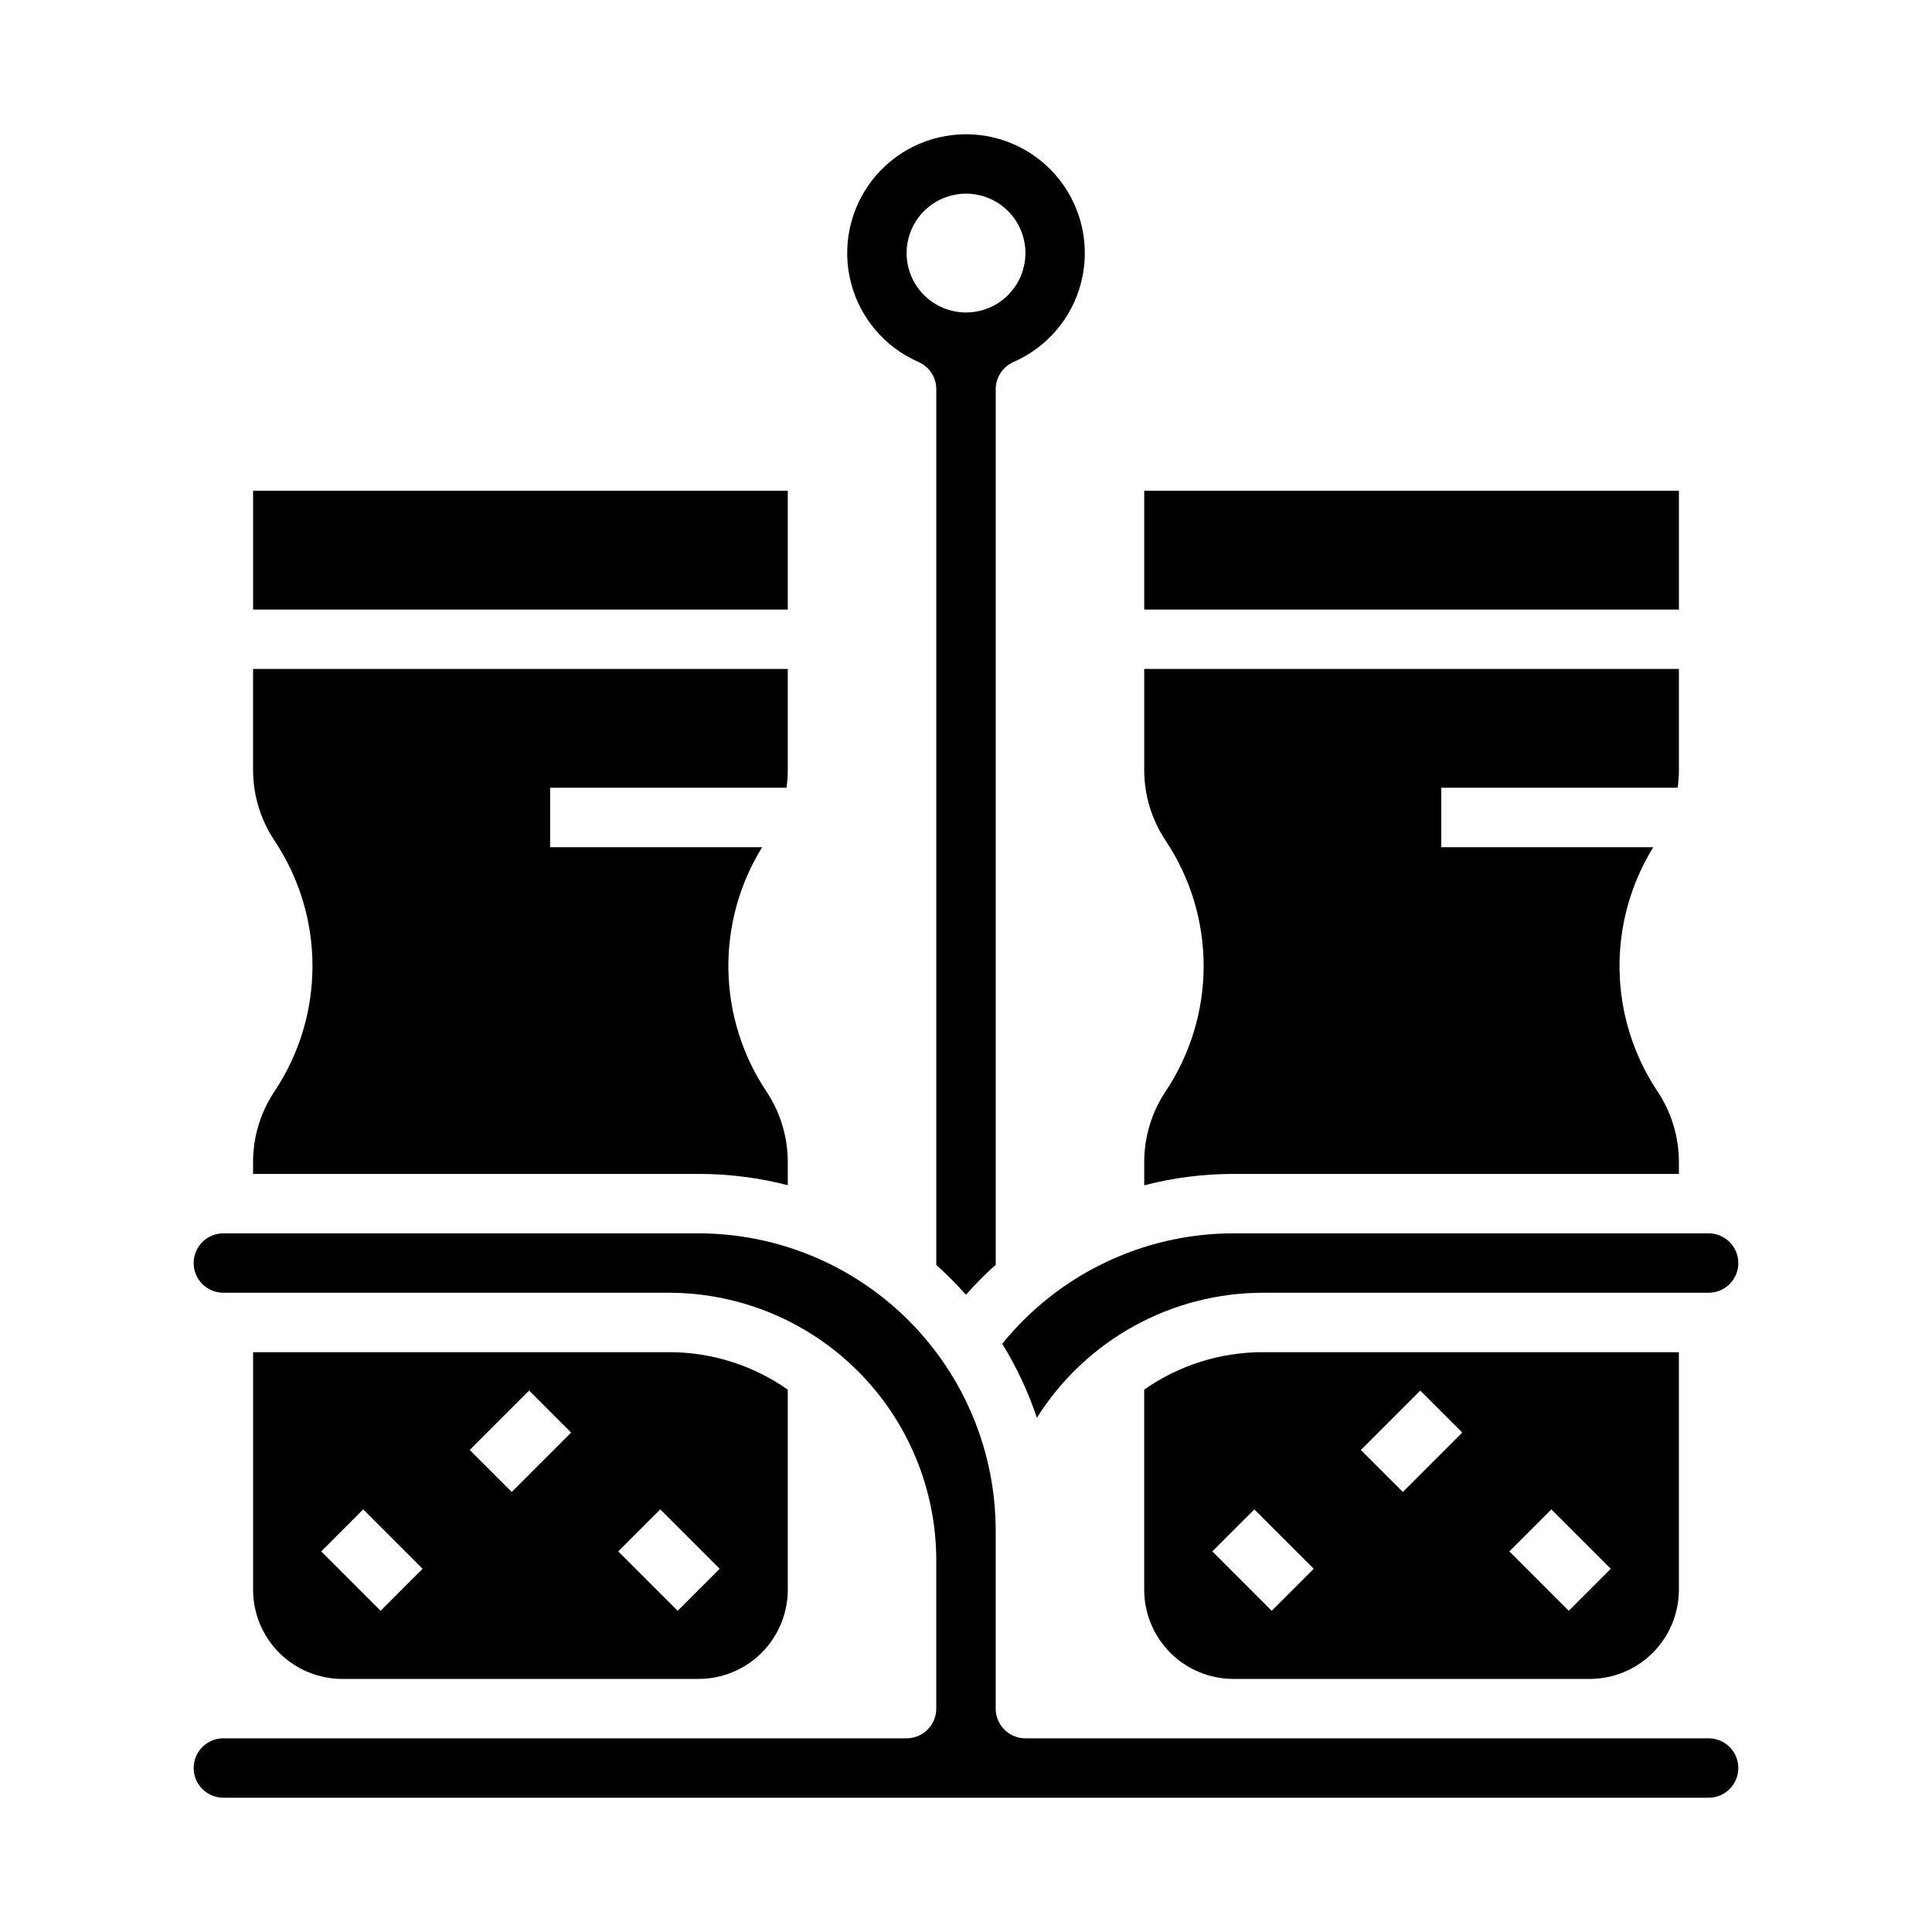
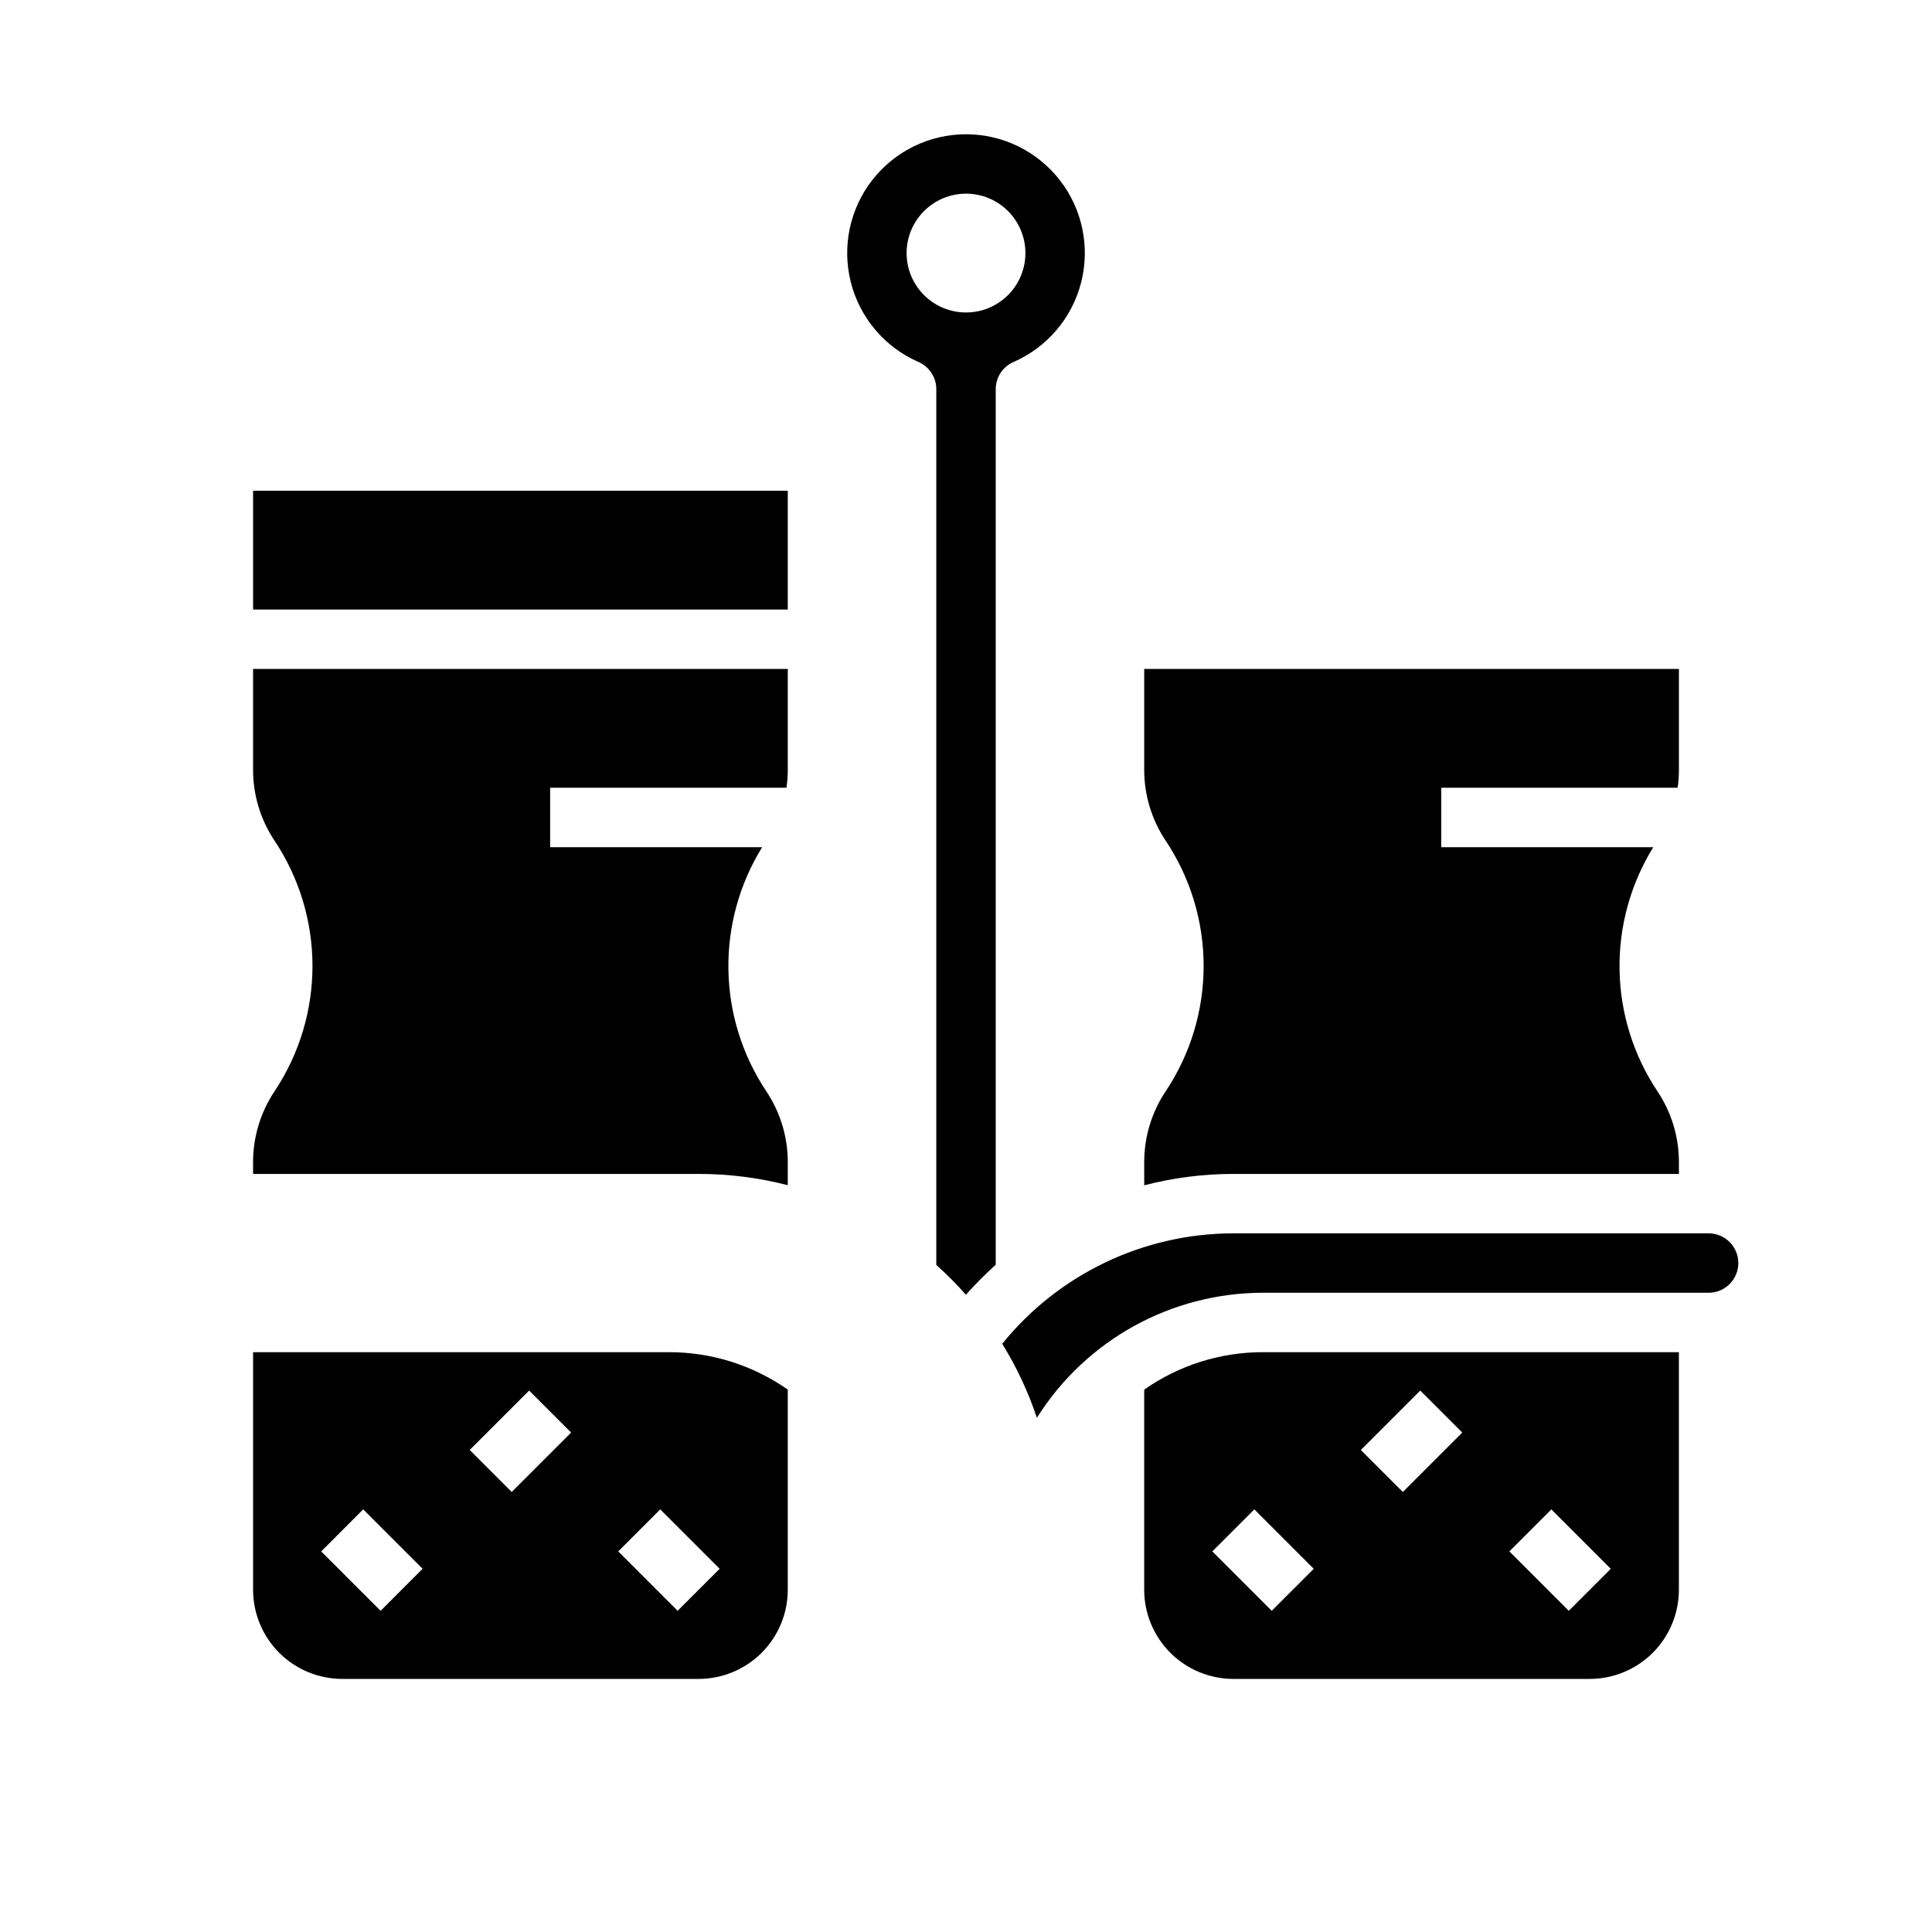
<svg xmlns="http://www.w3.org/2000/svg" fill="#000000" width="800px" height="800px" version="1.1" viewBox="144 144 512 512">
  <g>
-     <path d="m596.8 604.67h-181.06c-4.348 0-7.871-3.523-7.871-7.871v-47.234c-0.023-20.871-8.324-40.879-23.082-55.637-14.758-14.758-34.77-23.059-55.641-23.082h-125.95c-4.348 0-7.875 3.523-7.875 7.871s3.527 7.871 7.875 7.871h118.08c18.785 0.023 36.793 7.492 50.074 20.773 13.281 13.285 20.754 31.293 20.773 50.074v39.363c0 4.348-3.523 7.871-7.871 7.871h-181.05c-4.348 0-7.875 3.523-7.875 7.871 0 4.348 3.527 7.871 7.875 7.871h393.6c4.348 0 7.871-3.523 7.871-7.871 0-4.348-3.523-7.871-7.871-7.871z" />
    <path d="m329.15 588.93c6.262-0.008 12.266-2.496 16.691-6.922 4.43-4.43 6.918-10.434 6.926-16.691v-53.055c-9.227-6.469-20.223-9.934-31.488-9.922h-110.21v62.977c0.008 6.258 2.496 12.262 6.926 16.691 4.426 4.426 10.43 6.914 16.691 6.922zm-10.18-44.926 15.742 15.742-11.133 11.133-15.742-15.742zm-34.75-31.488 11.133 11.133-15.742 15.742-11.133-11.133zm-43.973 31.488 15.742 15.742-11.125 11.137-15.742-15.742z" />
    <path d="m565.31 588.93c6.258-0.008 12.262-2.496 16.691-6.922 4.426-4.43 6.914-10.434 6.922-16.691v-62.977h-110.21c-11.266-0.012-22.262 3.453-31.488 9.922v53.055c0.008 6.258 2.496 12.262 6.926 16.691 4.426 4.426 10.43 6.914 16.691 6.922zm-10.18-44.926 15.742 15.742-11.133 11.133-15.742-15.742zm-34.75-31.488 11.133 11.133-15.742 15.742-11.133-11.133zm-43.973 31.488 15.742 15.742-11.133 11.133-15.742-15.742z" />
    <path d="m596.8 470.85h-125.95c-23.785 0.023-46.285 10.777-61.246 29.266 3.805 6.164 6.887 12.746 9.18 19.617 12.957-20.609 35.59-33.125 59.938-33.141h118.08c4.348 0 7.871-3.523 7.871-7.871s-3.523-7.871-7.871-7.871z" />
-     <path d="m387.41 239.93c2.867 1.254 4.719 4.082 4.719 7.211v232.08c2.769 2.481 5.391 5.121 7.848 7.906 2.473-2.801 5.109-5.453 7.898-7.945v-232.04c0-3.129 1.852-5.957 4.719-7.211 8.91-3.887 15.523-11.672 17.922-21.09 2.398-9.422 0.312-19.422-5.652-27.098-5.965-7.672-15.141-12.164-24.859-12.164-9.723 0-18.898 4.492-24.863 12.164-5.965 7.676-8.051 17.676-5.652 27.098 2.398 9.418 9.012 17.203 17.922 21.09zm12.594-44.609c4.176 0 8.18 1.66 11.133 4.613 2.949 2.953 4.609 6.957 4.609 11.133 0 4.176-1.66 8.18-4.609 11.133-2.953 2.953-6.957 4.609-11.133 4.609s-8.18-1.656-11.133-4.609c-2.953-2.953-4.613-6.957-4.613-11.133 0.004-4.176 1.664-8.176 4.617-11.129 2.953-2.949 6.953-4.609 11.129-4.617z" />
+     <path d="m387.41 239.93c2.867 1.254 4.719 4.082 4.719 7.211v232.08c2.769 2.481 5.391 5.121 7.848 7.906 2.473-2.801 5.109-5.453 7.898-7.945v-232.04c0-3.129 1.852-5.957 4.719-7.211 8.91-3.887 15.523-11.672 17.922-21.09 2.398-9.422 0.312-19.422-5.652-27.098-5.965-7.672-15.141-12.164-24.859-12.164-9.723 0-18.898 4.492-24.863 12.164-5.965 7.676-8.051 17.676-5.652 27.098 2.398 9.418 9.012 17.203 17.922 21.09zm12.594-44.609c4.176 0 8.18 1.66 11.133 4.613 2.949 2.953 4.609 6.957 4.609 11.133 0 4.176-1.66 8.18-4.609 11.133-2.953 2.953-6.957 4.609-11.133 4.609s-8.18-1.656-11.133-4.609c-2.953-2.953-4.613-6.957-4.613-11.133 0.004-4.176 1.664-8.176 4.617-11.129 2.953-2.949 6.953-4.609 11.129-4.617" />
    <path d="m588.93 455.1v-3.106c0.008-6.688-1.973-13.227-5.688-18.789-6.363-9.543-9.852-20.715-10.047-32.188-0.195-11.469 2.91-22.754 8.945-32.508h-56.188v-15.746h62.637c0.227-1.578 0.34-3.172 0.34-4.766v-26.723h-141.7v26.723c-0.008 6.688 1.973 13.227 5.688 18.789 6.559 9.836 10.059 21.391 10.059 33.211s-3.5 23.375-10.059 33.207c-3.715 5.562-5.695 12.102-5.688 18.789v6.125c7.711-2 15.648-3.016 23.617-3.019z" />
    <path d="m211.07 274.05h141.7v31.488h-141.7z" />
    <path d="m352.77 458.09v-6.094c0.008-6.688-1.973-13.227-5.688-18.789-6.363-9.543-9.852-20.715-10.047-32.188-0.195-11.469 2.91-22.754 8.945-32.508h-56.188v-15.746h62.637c0.223-1.578 0.34-3.172 0.34-4.766v-26.723h-141.7v26.723c-0.008 6.688 1.973 13.227 5.688 18.789 6.559 9.836 10.055 21.391 10.055 33.211s-3.496 23.375-10.055 33.207c-3.715 5.562-5.695 12.102-5.688 18.789v3.106h118.08c7.969-0.004 15.902 1 23.617 2.988z" />
-     <path d="m447.23 274.05h141.7v31.488h-141.7z" />
  </g>
</svg>